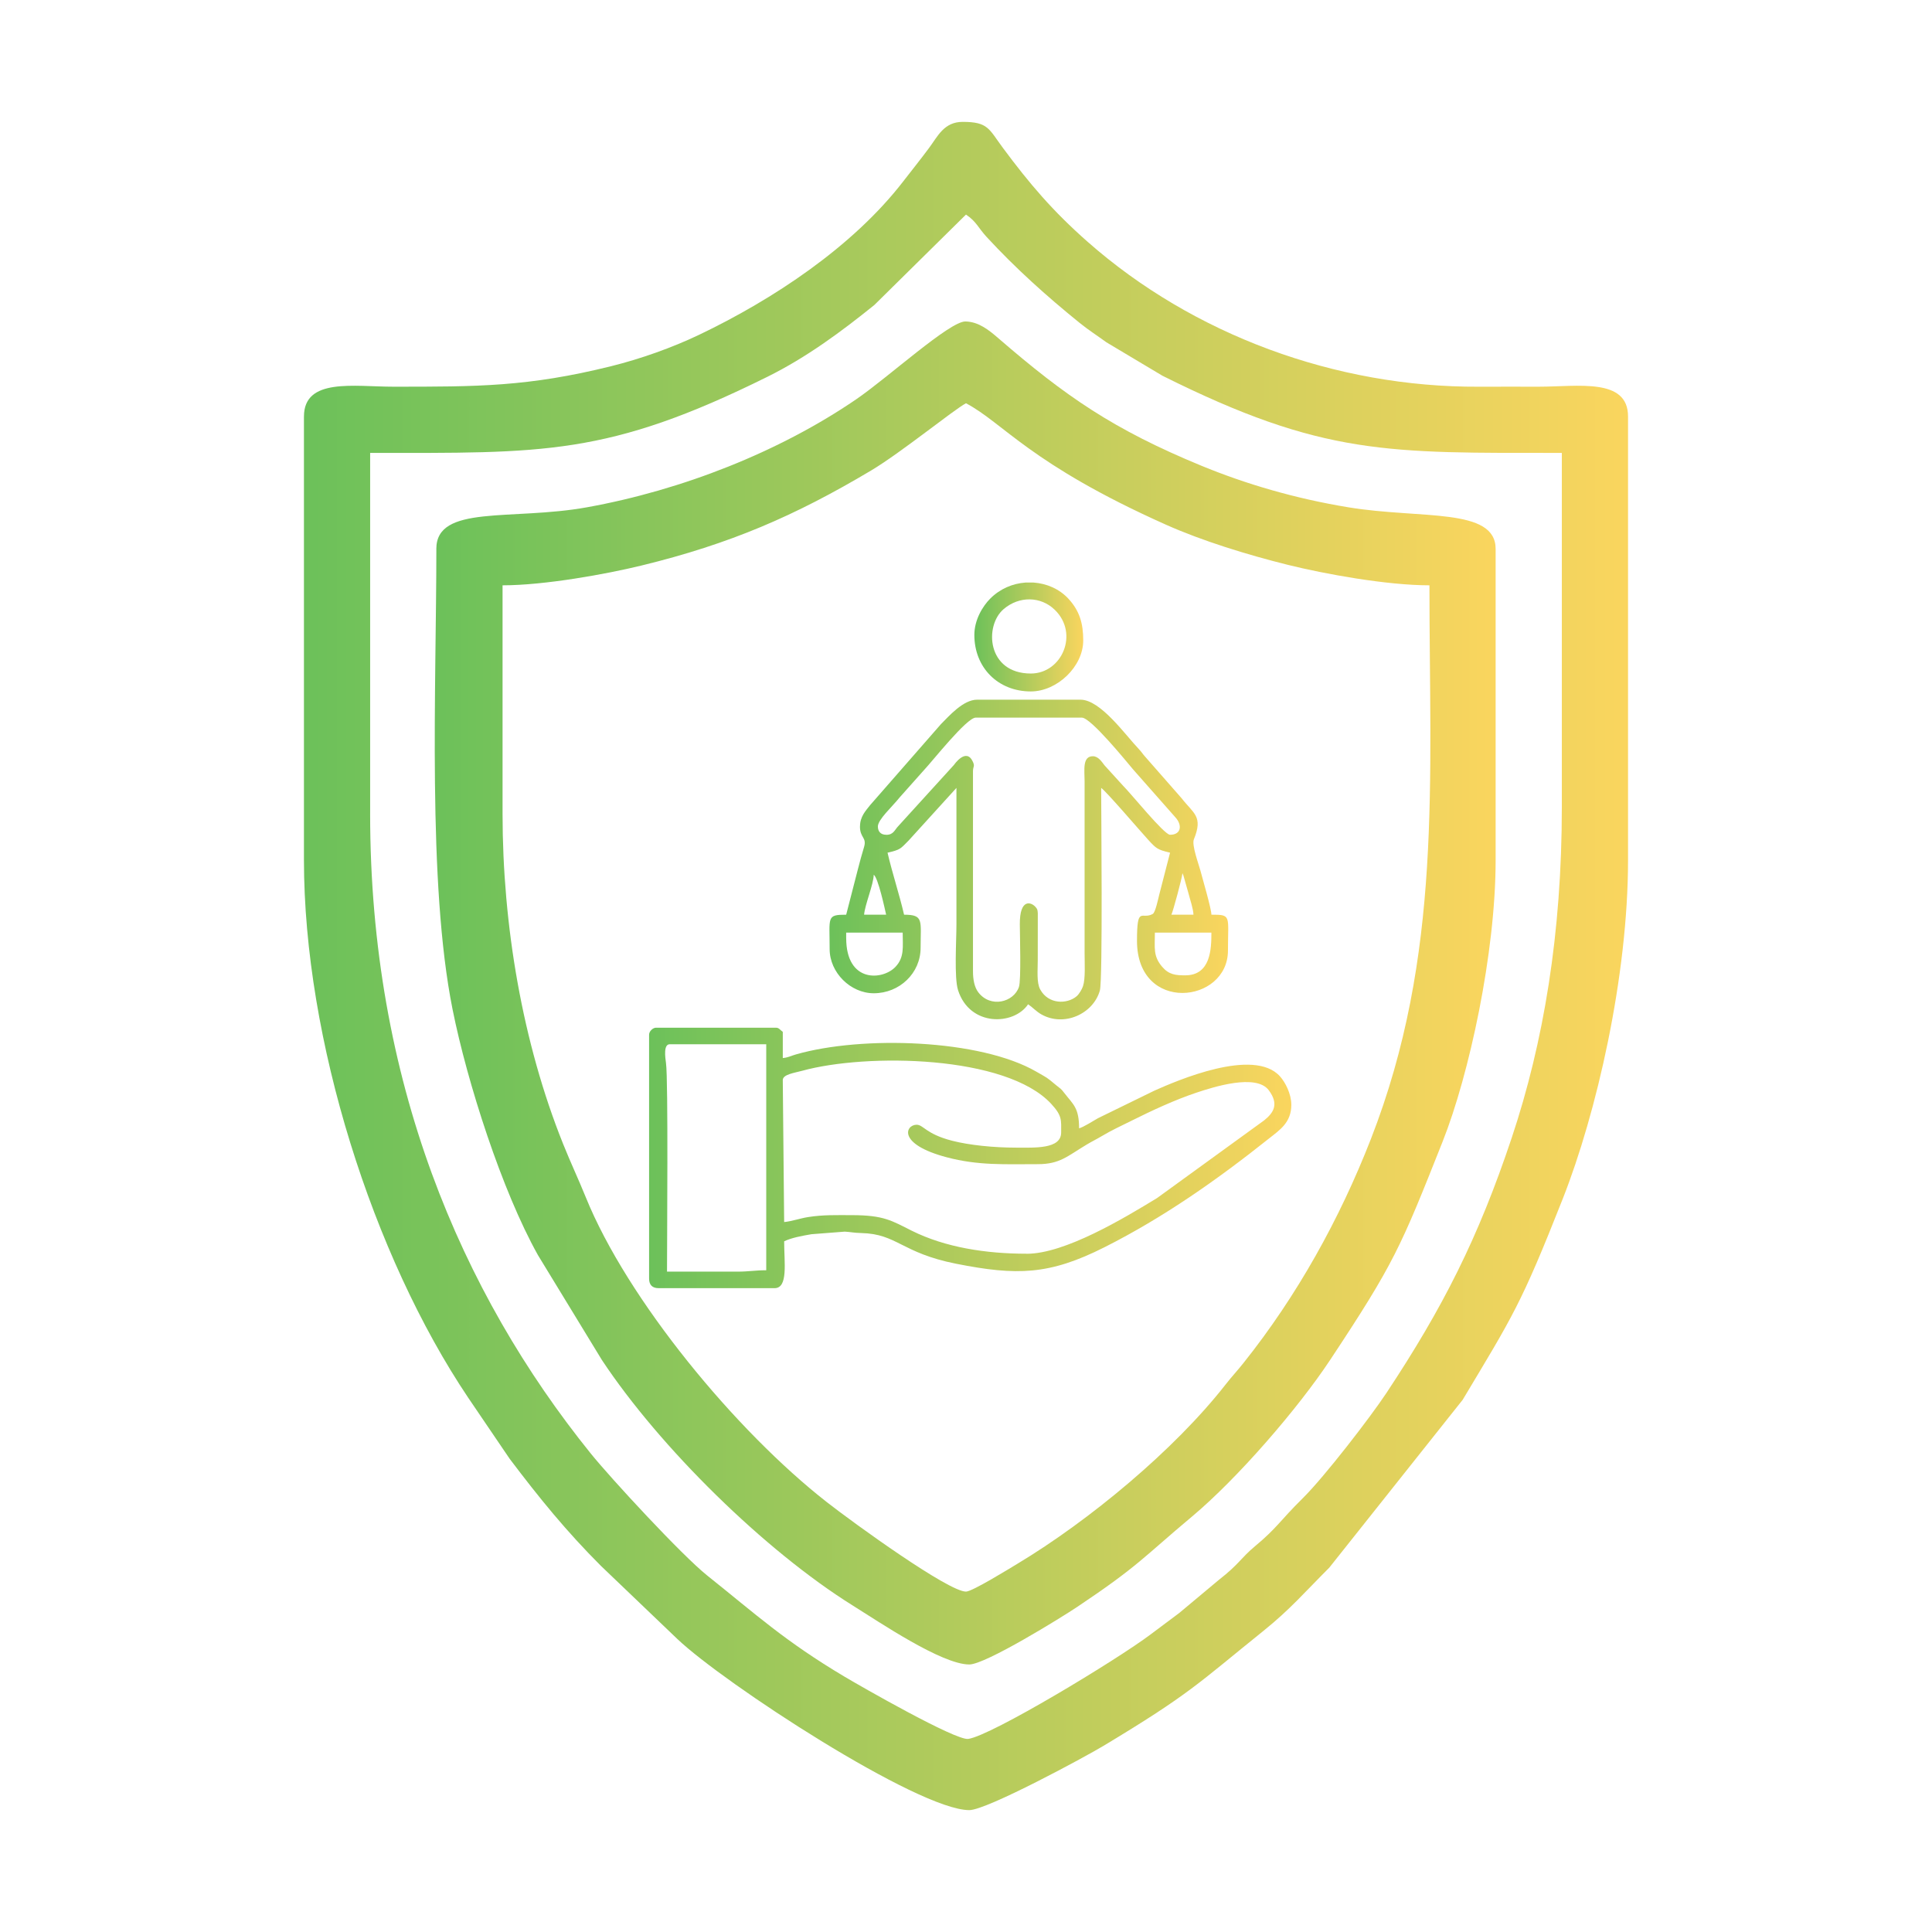
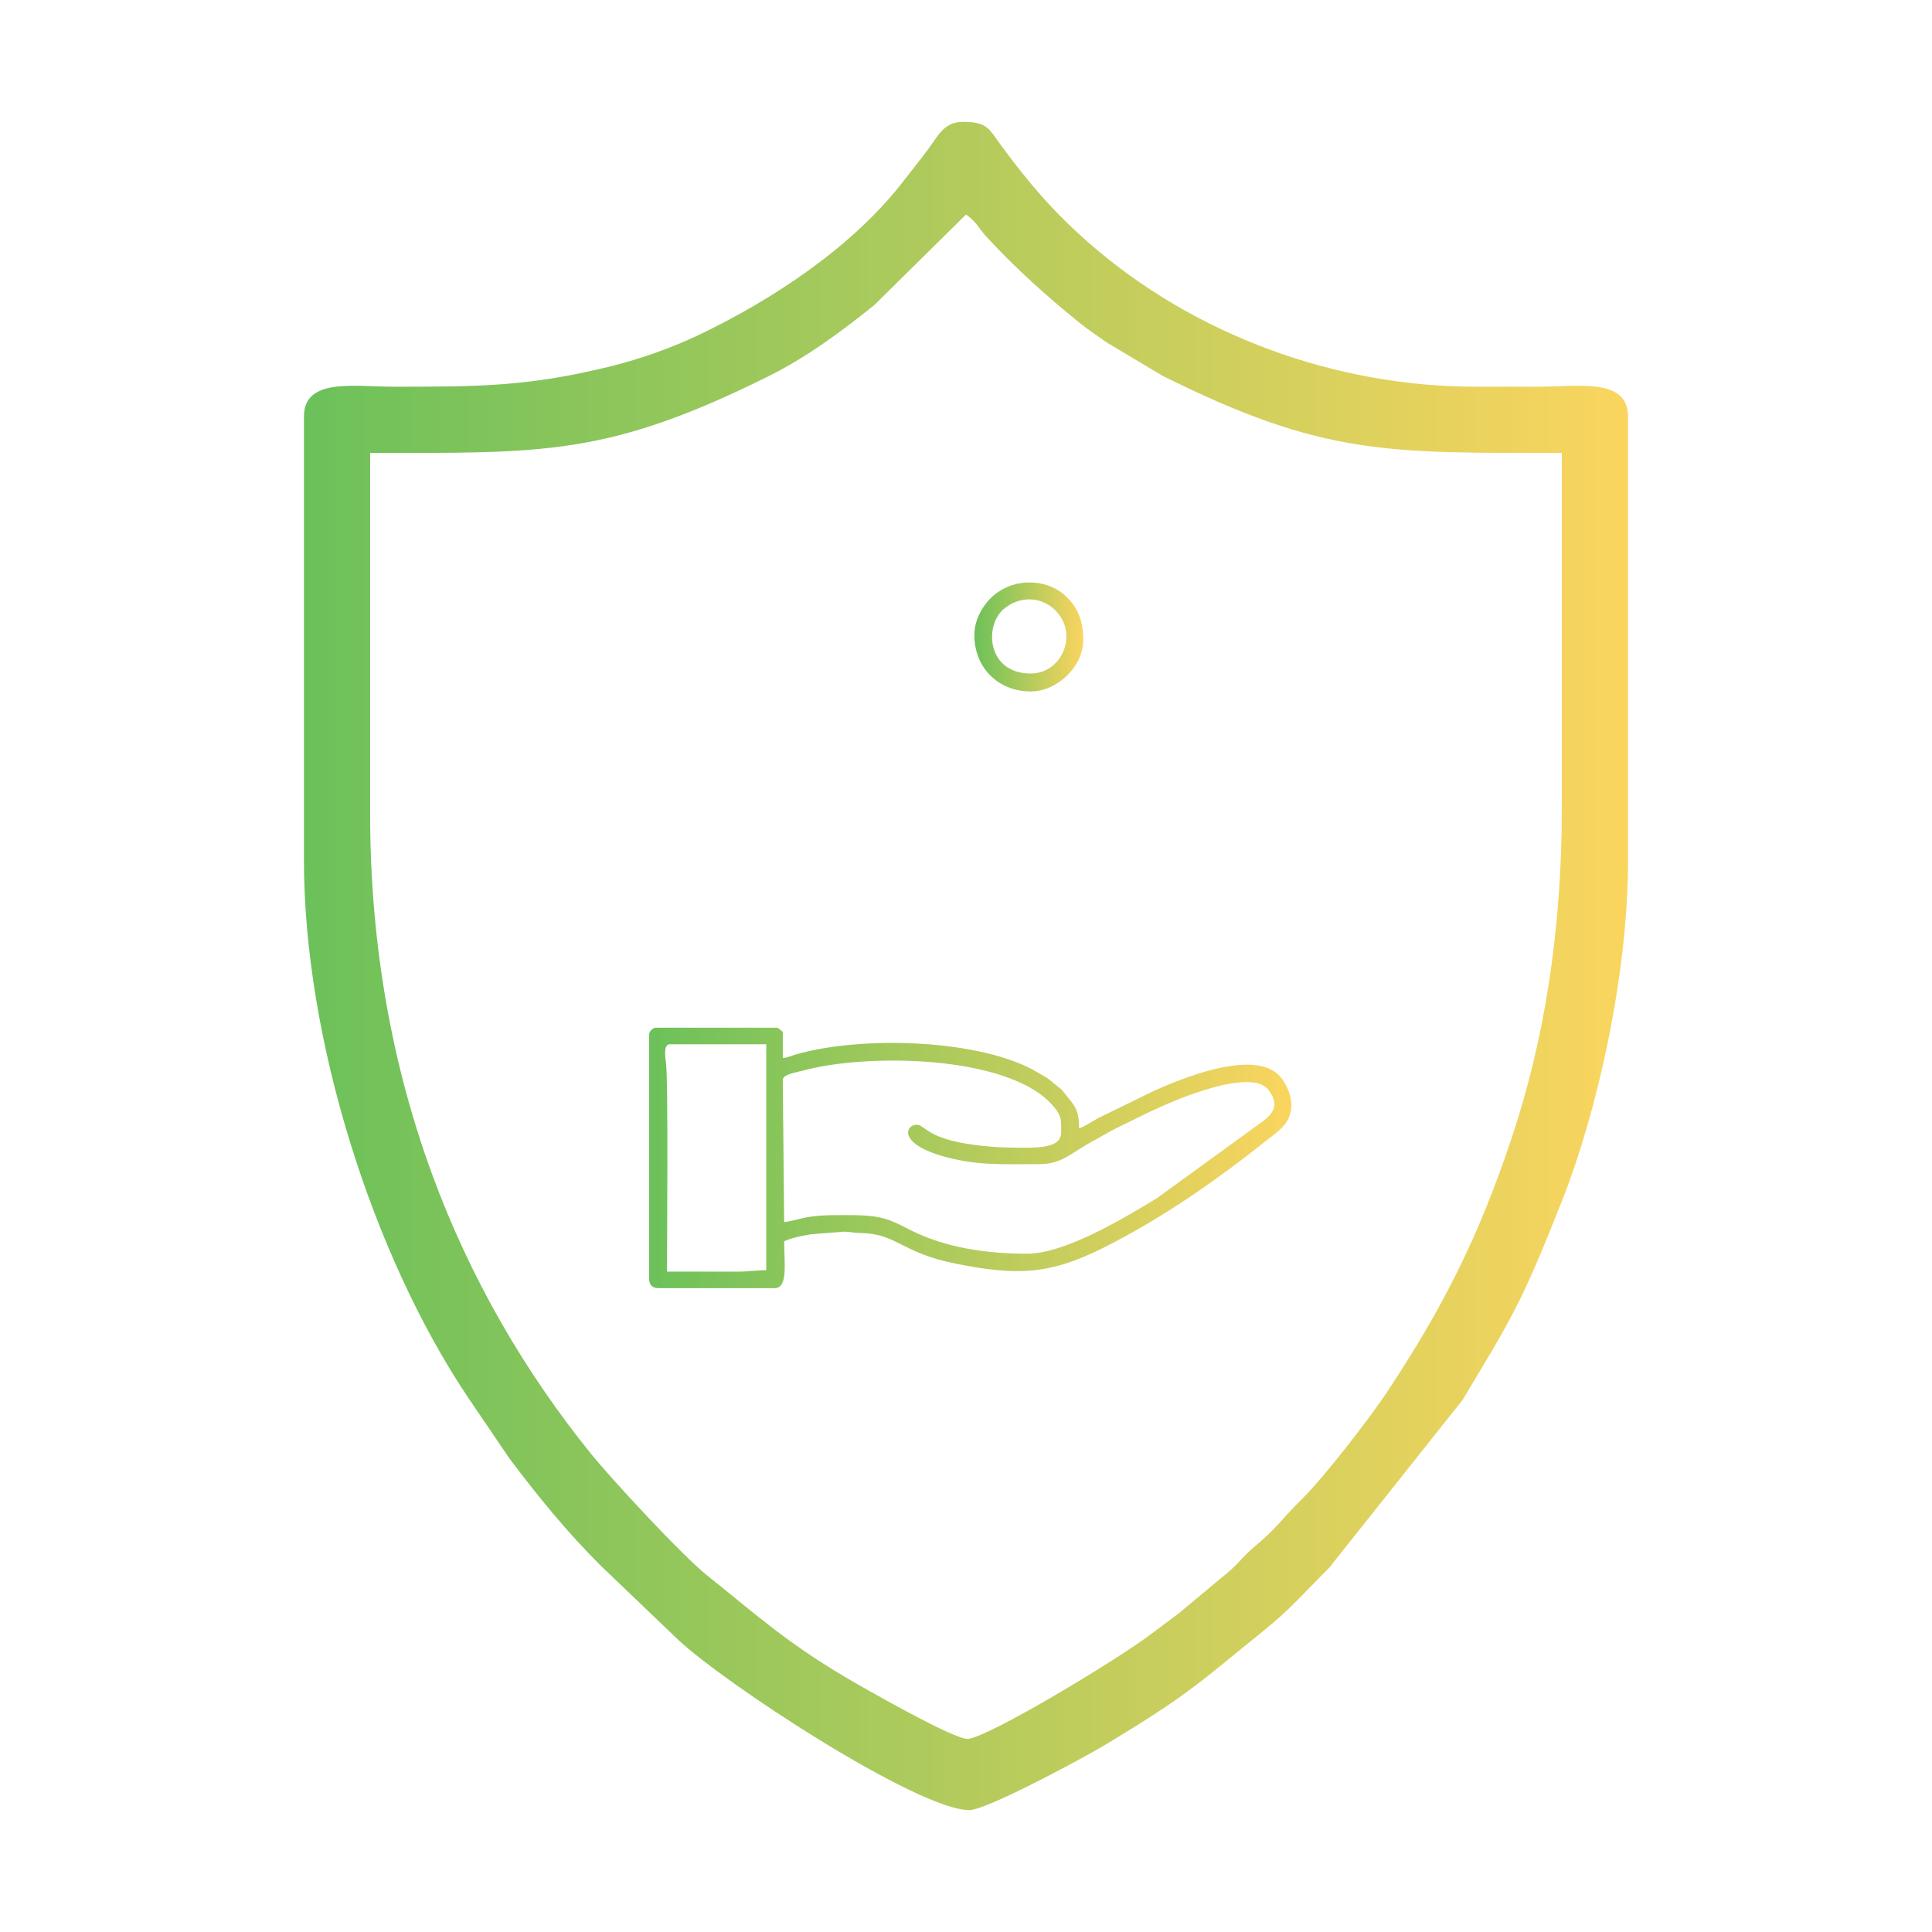
<svg xmlns="http://www.w3.org/2000/svg" xmlns:xlink="http://www.w3.org/1999/xlink" xml:space="preserve" width="7.634in" height="7.634in" version="1.1" style="shape-rendering:geometricPrecision; text-rendering:geometricPrecision; image-rendering:optimizeQuality; fill-rule:evenodd; clip-rule:evenodd" viewBox="0 0 1177.52 1177.52">
  <defs>
    <style type="text/css">
   
    .fil0 {fill:none}
    .fil4 {fill:url(#id0)}
    .fil3 {fill:url(#id1)}
    .fil2 {fill:url(#id2)}
    .fil1 {fill:url(#id3)}
    .fil5 {fill:url(#id4)}
   
  </style>
    <linearGradient id="id0" gradientUnits="userSpaceOnUse" x1="185.25" y1="588.76" x2="992.27" y2="588.76">
      <stop offset="0" style="stop-opacity:1; stop-color:#6CC15A" />
      <stop offset="1" style="stop-opacity:1; stop-color:#FAD55E" />
    </linearGradient>
    <linearGradient id="id1" gradientUnits="userSpaceOnUse" xlink:href="#id0" x1="593.84" y1="388.24" x2="660.2" y2="388.24">
  </linearGradient>
    <linearGradient id="id2" gradientUnits="userSpaceOnUse" xlink:href="#id0" x1="395.61" y1="705.74" x2="787.03" y2="705.74">
  </linearGradient>
    <linearGradient id="id3" gradientUnits="userSpaceOnUse" xlink:href="#id0" x1="505.52" y1="523.87" x2="748.56" y2="523.87">
  </linearGradient>
    <linearGradient id="id4" gradientUnits="userSpaceOnUse" xlink:href="#id0" x1="264.98" y1="605.18" x2="911.57" y2="605.18">
  </linearGradient>
  </defs>
  <g id="Layer_x0020_1">
    <g id="_1690174375184">
      <rect class="fil0" x="-0" y="-0" width="1177.52" height="1177.52" />
      <g>
        <g>
-           <path class="fil1" d="M722.36 594.45c-5.88,0 -9.94,-0.39 -14.07,-5.25 -5.58,-6.57 -4.41,-11.46 -4.41,-20.79l34.44 0c0,9.82 -0.35,26.04 -15.96,26.04zm-206.63 -22.68l0 -3.36 34.44 0c0,8.67 1.16,14.96 -4.36,20.83 -7.81,8.31 -30.07,10.01 -30.07,-17.48zm204.95 -39.48c0.11,0.18 0.24,0.26 0.28,0.56 0.04,0.3 0.21,0.44 0.26,0.58l3.16 11.12c0.95,3.8 2.94,9.47 3.01,12.94l-13.44 0c1.05,-2.2 6.48,-22.27 6.72,-25.2zm-188.15 0.84c2.75,2.02 6.74,20.83 7.56,24.36l-13.44 0c0.51,-6.15 5.75,-18.4 5.88,-24.36zm7.56 -24.36c-3.17,0 -5.04,-1.86 -5.04,-5.04 0,-4.24 8.62,-11.89 13.31,-17.76l15.03 -16.88c4.8,-5.04 25.8,-31.71 31.29,-31.71l64.68 0c5.48,0 26.95,26.49 31.33,31.67l25.6 29c4.41,4.75 3.74,10.73 -3.17,10.73 -3.56,0 -23.94,-25.31 -28.76,-30.03l-11.2 -12.32c-1.67,-2.19 -3.8,-5.52 -7.08,-5.52 -6.53,0 -5.04,8.64 -5.04,15.12l0 104.99c0,6.18 0.58,15.34 -0.97,20.03 -0.61,1.85 -2.37,4.87 -3.91,6.17 -5.79,4.87 -17.15,5.03 -22.18,-4.17 -2.27,-4.15 -1.49,-11.63 -1.49,-17.82l0.03 -28.59c-0.18,-2.1 -0.14,-2.38 -1.29,-3.75 -2.69,-3.19 -9.78,-5.54 -9.67,10.5 0.04,6.5 0.85,34.01 -0.53,38.11 -3.17,9.41 -17.38,13.07 -24.83,3.22 -2.28,-3.02 -3.19,-7.65 -3.19,-12.76l0 -121.79c0,-3.23 1.27,-2.91 -0.02,-5.8 -4.07,-9.14 -11.52,1.78 -11.54,1.8l-34.02 37.38c-2.3,2.42 -2.87,5.26 -7.34,5.26zm-15.96 -5.04c0,7.02 4.25,6.56 2.51,12.47 -1.32,4.48 -2.64,8.99 -3.85,13.9l-7.05 27.39c-12.11,0 -10.08,1.31 -10.08,21 0,14.21 12.67,26.88 26.88,26.88 15.75,0 28.56,-12.26 28.56,-27.72 0,-16.58 2.07,-20.16 -10.08,-20.16 -2.93,-12.58 -7.15,-25.22 -10.08,-37.8 8.04,-1.87 7.74,-2.28 12.81,-7.35l29.19 -32.13c0,27.72 0,55.44 0,83.15 0,10.12 -1.46,32.55 0.99,40.17 7.16,22.32 34.01,21.51 42.69,8.55 2.67,1.79 4.93,4.39 8.1,6.18 13.74,7.74 31.55,-0.22 35.63,-14.53 1.85,-6.5 0.79,-111.6 0.79,-123.52 3.13,2.09 24.26,26.83 28.76,31.72 4.74,5.14 5.52,5.96 13.24,7.76l-6.54 25.37c-0.67,2.65 -2.38,11.04 -3.99,11.96 -6.69,3.83 -9.62,-5.6 -9.62,16.42 0,44.38 55.44,38.33 55.44,5.88 0,-21.36 2.29,-21.84 -10.08,-21.84 -0.08,-3.8 -5.41,-21.95 -6.71,-26.89 -1.02,-3.84 -5.41,-15.56 -3.98,-19.04 5.77,-14.1 -0.23,-15.68 -7.43,-24.98l-21.98 -25.06c-1.88,-2.02 -2.23,-2.97 -4.2,-5.04 -8.27,-8.68 -23.31,-30.03 -35.49,-30.03l-63 0c-8.55,0 -17.23,10.09 -22.06,14.9l-43.1 49.29c-2.82,3.59 -6.23,7.08 -6.23,13.09z" />
          <path class="fil2" d="M625.76 764.12c-24.88,0 -49.6,-3.84 -70,-13.99 -12.22,-6.09 -16.92,-9.52 -36.67,-9.52 -9.41,0 -17.21,-0.29 -26.55,1.17 -4.95,0.78 -10.27,2.67 -14.61,3.03l-0.84 -86.51c0,-3.51 7.15,-4.39 11.93,-5.71 39.14,-10.75 124.17,-9.54 151.67,20.18 6.8,7.34 6.07,9.97 6.07,17.45 0,10.24 -16.12,9.24 -27.72,9.24 -13.19,0 -28.13,-1.48 -38.66,-4.18 -16.26,-4.16 -17.54,-9.85 -21.81,-9.77 -6.73,0.13 -11.76,11.85 18.46,19.84 19.28,5.1 35.37,4.19 55.45,4.19 13.52,0 17.92,-4.81 29.97,-12.02 3.32,-1.99 5.83,-3.14 9.15,-5.13 6.09,-3.64 11.83,-6.22 18.27,-9.44 12.26,-6.13 26.23,-12.61 39.3,-16.98 10.41,-3.48 36.44,-11.79 44.13,-1.48 6.4,8.59 2.88,13.76 -2.87,18.39l-65.23 47.32c-20.29,12.37 -56.13,33.95 -79.44,33.95zm-217.55 -127.67l58.8 0 0 137.75c-6.95,0 -10.53,0.84 -17.64,0.84l-42.84 0c0,-17.74 0.81,-116.81 -0.61,-127.06 -0.51,-3.7 -1.61,-11.53 2.29,-11.53zm-12.6 -5.88l0 148.67c0,3.92 1.96,5.88 5.88,5.88l70.56 0c8.43,0 5.88,-15.45 5.88,-28.56 4.58,-2.2 10.67,-3.3 16.67,-4.33l20.28 -1.57c3.84,0.22 5.3,0.74 10.1,0.86 21.86,0.53 24.41,12.09 57.73,18.7 37.06,7.35 56.82,6.9 90.38,-10.01 36.32,-18.31 68.97,-41.32 100.62,-66.53 6.17,-4.91 13.33,-9.48 13.33,-20.27 0,-6.71 -3.65,-13.76 -6.94,-17.42 -15.96,-17.75 -62.99,2.72 -76.5,8.73l-34.42 16.82c-2.86,1.6 -8.72,5.41 -11.49,6.15 0,-12.56 -3.62,-14.57 -8.87,-21.36 -2.63,-3.4 -2.1,-2.39 -5.14,-4.94 -6.2,-5.18 -5.05,-4.17 -11.97,-8.19 -34.22,-19.86 -106.27,-22.16 -146.7,-10.52 -3.08,0.89 -4.7,1.91 -7.91,2.17l0 -15.96c-1.73,-1.16 -2.18,-2.52 -4.2,-2.52l-73.08 0c-1.96,0 -4.2,2.24 -4.2,4.2z" />
          <path class="fil3" d="M628.28 410.5c-26.77,0 -28.5,-29.1 -16.58,-39.26 9.49,-8.1 22.58,-7.85 31.11,0.37 15.07,14.53 4.39,38.89 -14.53,38.89zm-3.24 -55.44l4.97 0c8.05,0.58 15.74,3.96 21.18,9.86 6.73,7.31 9.02,14.89 9.02,25.42 0,15.92 -15.9,31.08 -31.92,31.08 -20.09,0 -34.44,-14.58 -34.44,-34.44 0,-9.08 4.95,-17.41 9.73,-22.19 6.02,-6.02 13.72,-9.18 21.46,-9.73z" />
        </g>
        <g>
          <path class="fil4" d="M225.6 495.95l0 -219.91c105.39,0 144.48,2.03 242.12,-46.39 23.84,-11.82 44.95,-27.44 65.18,-43.76l55.85 -55.11c6.44,4.31 7.32,7.93 12.59,13.64 17.57,19.06 36.47,36.02 56.62,52.33 5.42,4.39 10.49,7.58 16.37,11.87l34.11 20.36c98,48.95 137.49,47.05 243.47,47.05l0 215.88c0,77.12 -11.12,143.38 -30.52,201.5 -20.5,61.4 -42.1,103.81 -76.4,155.61 -9.75,14.72 -37.69,50.98 -50.93,64.07 -14.34,14.17 -15.46,17.89 -29.18,29.33 -8.67,7.22 -9.72,10.95 -21.94,20.43l-24.18 20.21c-6.45,4.87 -11.16,8.31 -17.31,12.96 -20.67,15.61 -97.33,61.92 -111.35,63.82 -7.67,1.04 -65.07,-31.81 -75.37,-37.94 -36.34,-21.62 -53.7,-37.71 -83.65,-61.61 -15.51,-12.38 -58.83,-59.3 -70.95,-74.31 -79.24,-98.16 -134.54,-227.52 -134.54,-390.02zm-40.35 -242.1l0 270.35c0,109.24 41.94,241.08 100.08,327.64l25.29 37.25c18.09,23.96 34.53,44.18 55.7,65.35l46.4 44.39c28.41,27.07 146.82,104.41 178.05,104.41 10.64,0 70.82,-32.57 81.85,-39.21 52.85,-31.8 57.29,-37.73 97.42,-70.04 16.33,-13.15 25.02,-23.42 40.14,-38.54l81.3 -102.3c30.53,-51 35.48,-57.82 61.02,-122.57 20.47,-51.89 39.76,-135.23 39.76,-206.38l0 -270.35c0,-23.77 -30.58,-18.16 -54.47,-18.16 -12.11,0 -24.22,-0.05 -36.33,0.01 -87.37,0.45 -174.33,-31.7 -238.54,-88.3 -21.46,-18.91 -35.49,-35.49 -51.67,-57.27 -8.57,-11.54 -8.91,-15.85 -24.5,-15.85 -11.4,0 -15.22,8.79 -20.47,15.85 -5.48,7.38 -10.49,13.57 -15.83,20.49 -30.78,39.85 -79.37,71.94 -124.43,93.47 -16.31,7.79 -35.58,14.65 -53.53,19.1 -50.79,12.6 -81.69,12.5 -132.76,12.5 -23.9,0 -54.47,-5.61 -54.47,18.16z" />
-           <path class="fil5" d="M306.3 495.95l0 -139.21c25.65,0 63.26,-6.83 84.76,-12.08 53.96,-13.17 93.43,-30.24 139.84,-57.88 18.33,-10.92 50.28,-36.99 57.86,-41 22.91,12.12 39.06,37 121.74,73.96 22.26,9.95 49.89,18.43 74.35,24.51 22.32,5.55 60.23,12.49 86.37,12.49 0,119.38 7.95,225.63 -35.71,337.53 -19.15,49.07 -45.03,95.54 -77.53,136.33 -4.1,5.14 -6.9,8 -10.99,13.22 -31.3,40.04 -83.26,83.03 -126.82,109.23 -4.95,2.98 -27.66,17.01 -31.41,17.01 -10.72,0 -67.78,-41.23 -84.74,-54.47 -55.49,-43.35 -121.65,-123.36 -147,-185.9 -4.62,-11.39 -9,-20.51 -13.84,-32.56 -24.75,-61.66 -36.88,-133.26 -36.88,-201.19zm-40.35 -161.4c0,83.66 -5.55,203.63 9.88,280.65 8.93,44.56 30.15,110.69 52.02,149.74l38.97 63.92c35.33,53.36 99.33,116.25 152.94,149.69 16.26,10.14 54.25,35.92 71.01,35.92 9.87,0 56.28,-28.74 65.78,-35.09 37.4,-25 40.51,-30.42 69.99,-55.1 27.86,-23.32 64.6,-65.89 84.15,-95.41 39.03,-58.95 42.9,-68.4 68.59,-133.16 16.15,-40.71 32.28,-114.85 32.28,-171.49l0 -189.65c0,-25.4 -45.64,-18.13 -89.64,-25.36 -32.86,-5.4 -62.85,-14.3 -89.66,-25.34 -53.7,-22.13 -82.71,-42.21 -123.92,-77.84 -5.54,-4.79 -11.81,-9.9 -19.85,-10.11 -9.6,-0.24 -47.33,34.25 -66.7,47.48 -46.78,31.96 -106.03,55.34 -164.19,65.81 -45.83,8.25 -91.67,-1.86 -91.67,25.35z" />
        </g>
      </g>
    </g>
  </g>
</svg>